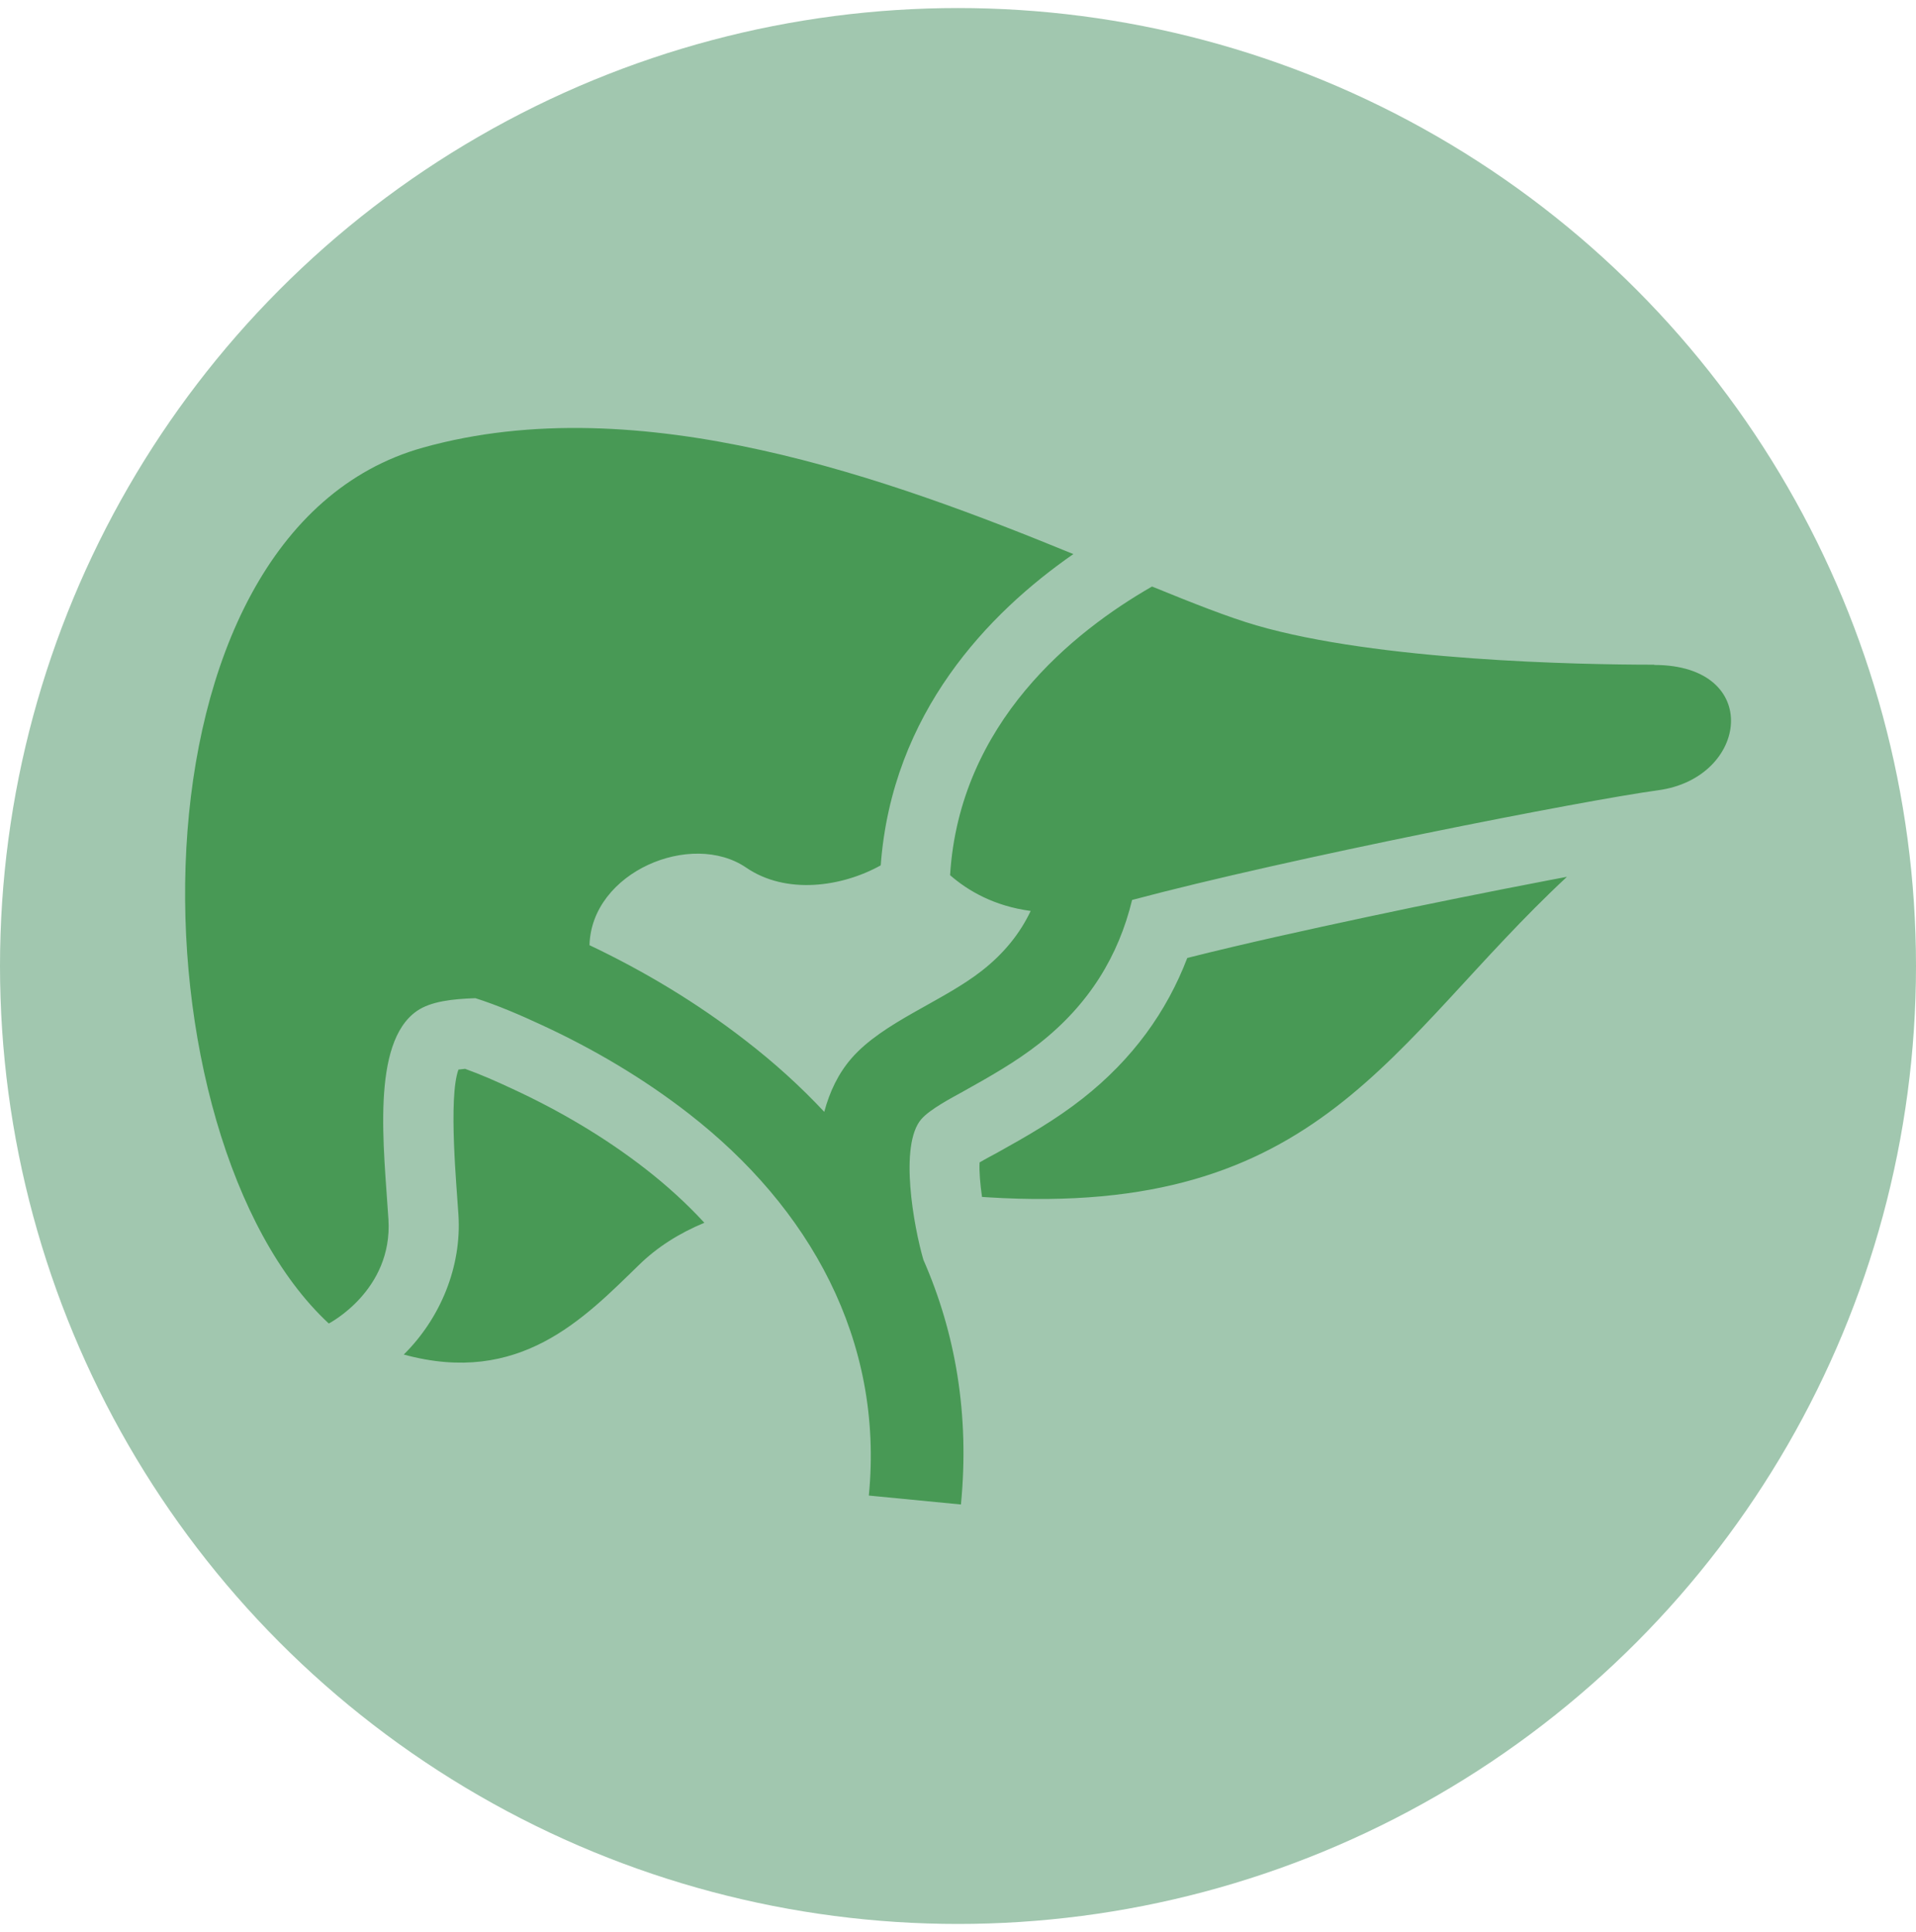
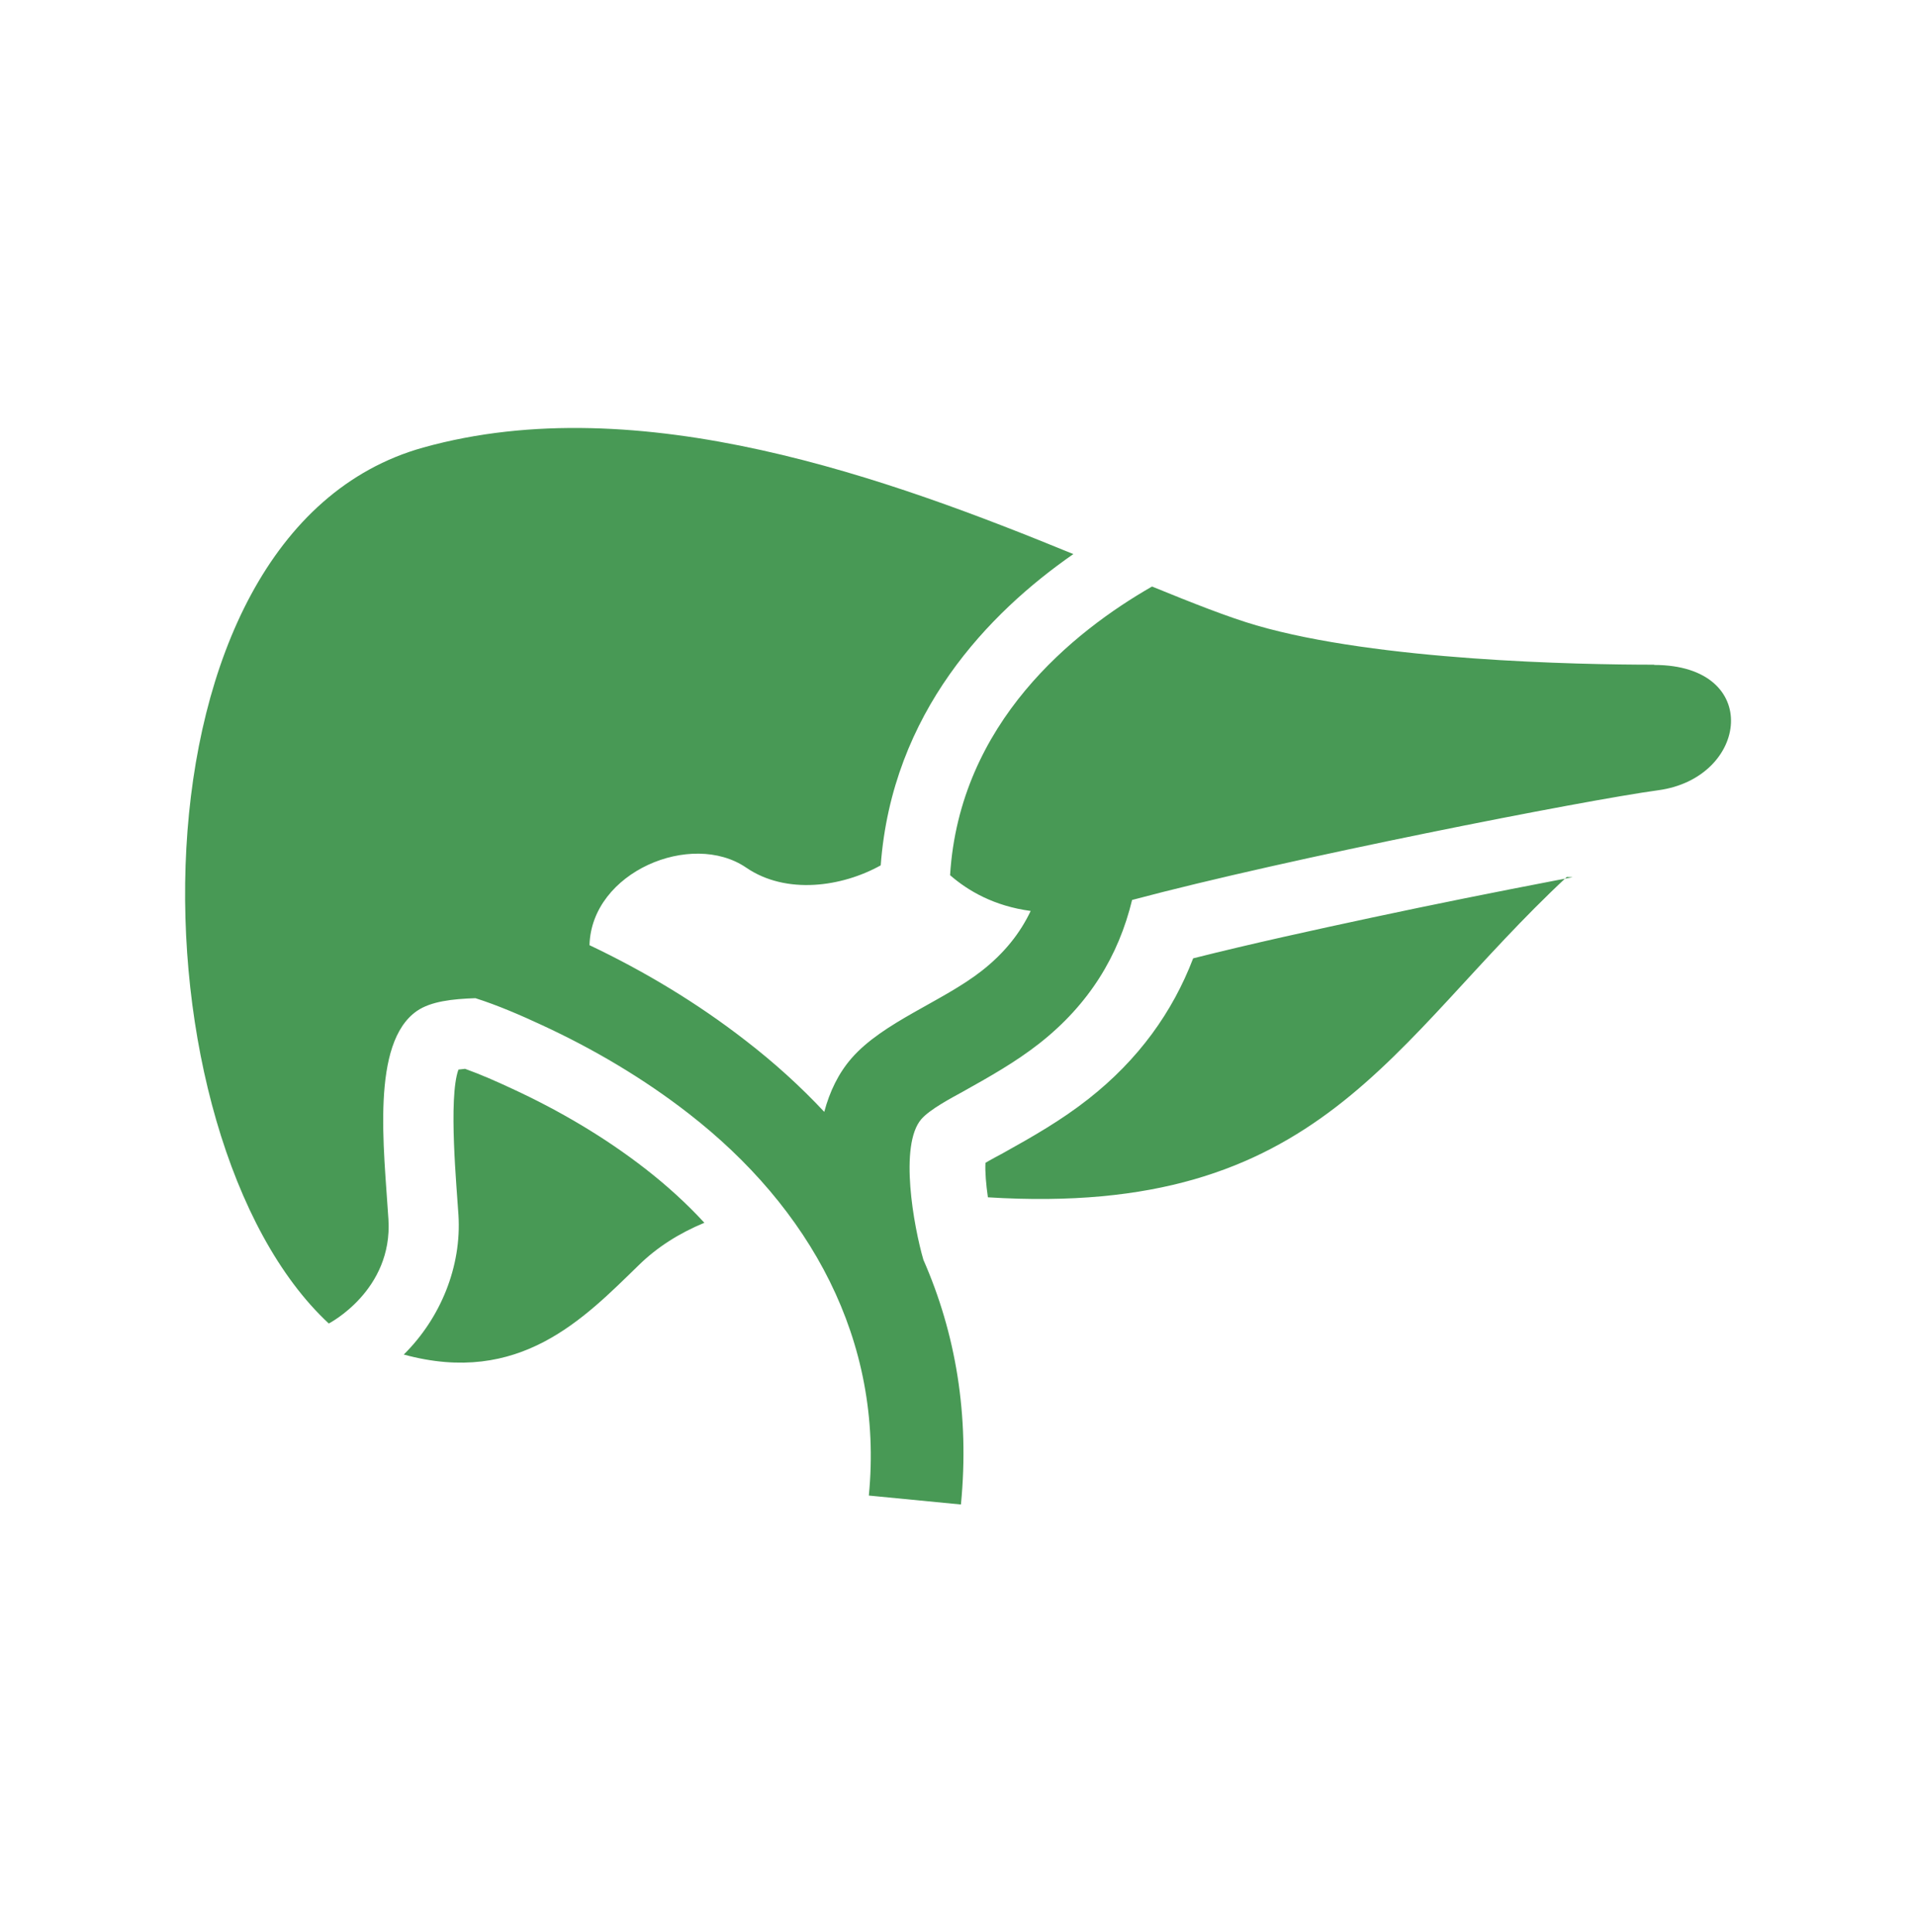
<svg xmlns="http://www.w3.org/2000/svg" id="Livello_1" data-name="Livello 1" viewBox="0 0 150 151.26">
  <defs>
    <style>
      .cls-1 {
        fill: #489955;
        fill-rule: evenodd;
      }

      .cls-2 {
        fill: #a1c7af;
      }
    </style>
  </defs>
-   <circle class="cls-2" cx="75" cy="75.63" r="75" />
-   <path class="cls-1" d="M129.5,52.04c-5.99,0-21.61-.31-31.15-3.08-2.19-.64-4.95-1.73-8.16-3.04-6.14,3.52-15.07,10.65-15.81,22.6,1.41,1.23,3.46,2.42,6.31,2.8-.82,1.73-2.05,3.29-3.82,4.68-3.1,2.43-7.73,4.01-10.21,6.86-1.02,1.17-1.71,2.61-2.13,4.19-1.86-1.99-3.92-3.86-6.18-5.6-3.76-2.92-7.9-5.41-12.2-7.45.16-5.74,7.98-9,12.27-6.07,3.13,2.14,7.5,1.51,10.53-.18.89-11.96,8.46-19.77,15.08-24.37-14.27-5.85-33.92-13.08-50.9-8.34-23.98,6.69-23,54.08-7.39,68.58,0,0,5.02-2.58,4.67-8.16-.35-5.57-1.39-13.8,2.23-16.31,1.09-.75,2.77-.94,4.58-1,1.73.55,3.56,1.34,5.19,2.1,4.05,1.87,7.98,4.19,11.5,6.93,9.46,7.34,15.3,17.73,14.11,29.91l7.21.7c.68-6.99-.41-13.4-2.94-19.16-.75-2.58-1.92-8.98-.16-11.01.67-.77,2.34-1.65,3.23-2.14,2.09-1.17,4.11-2.3,6-3.78,3.92-3.08,6.21-6.87,7.27-11.24,12.21-3.26,35.45-7.81,41.19-8.59,7.09-.96,8.2-9.8-.31-9.81h0ZM122.66,68.66c-13.9,12.95-19.17,26.71-45.32,25.08l-.46-.03c-.14-.99-.23-1.98-.19-2.7.45-.27.97-.54,1.34-.74,2.34-1.3,4.6-2.59,6.72-4.26,3.92-3.08,6.59-6.8,8.2-11.01,4.65-1.17,9.37-2.2,14.04-3.2,4.77-1.02,9.56-1.98,14.35-2.9l1.32-.25h0ZM55.15,95.73c-2,.83-3.71,1.92-5.13,3.31-4.31,4.19-9.34,9.49-18.41,7.01,2.87-2.84,4.54-6.88,4.28-10.94-.12-2-.81-9.14,0-11.37.16-.02.33-.04.52-.06,1.25.45,2.49,1,3.69,1.56,3.68,1.7,7.24,3.79,10.44,6.28,1.67,1.3,3.22,2.71,4.61,4.22h0Z" />
+   <path class="cls-1" d="M129.5,52.04c-5.99,0-21.61-.31-31.15-3.08-2.19-.64-4.95-1.73-8.16-3.04-6.14,3.52-15.07,10.65-15.81,22.6,1.41,1.23,3.46,2.42,6.31,2.8-.82,1.73-2.05,3.29-3.82,4.68-3.1,2.43-7.73,4.01-10.21,6.86-1.02,1.17-1.71,2.61-2.13,4.19-1.86-1.99-3.92-3.86-6.18-5.6-3.76-2.92-7.9-5.41-12.2-7.45.16-5.74,7.98-9,12.27-6.07,3.13,2.14,7.5,1.51,10.53-.18.89-11.96,8.46-19.77,15.08-24.37-14.27-5.85-33.92-13.08-50.9-8.34-23.98,6.69-23,54.08-7.39,68.58,0,0,5.02-2.58,4.67-8.16-.35-5.57-1.39-13.8,2.23-16.31,1.09-.75,2.77-.94,4.58-1,1.73.55,3.56,1.34,5.19,2.1,4.05,1.87,7.98,4.19,11.5,6.93,9.46,7.34,15.3,17.73,14.11,29.91l7.21.7c.68-6.99-.41-13.4-2.94-19.16-.75-2.58-1.92-8.98-.16-11.01.67-.77,2.34-1.65,3.23-2.14,2.09-1.17,4.11-2.3,6-3.78,3.92-3.08,6.21-6.87,7.27-11.24,12.21-3.26,35.45-7.81,41.19-8.59,7.09-.96,8.2-9.8-.31-9.81h0ZM122.66,68.66c-13.9,12.95-19.17,26.71-45.32,25.08c-.14-.99-.23-1.98-.19-2.7.45-.27.97-.54,1.34-.74,2.34-1.3,4.6-2.59,6.72-4.26,3.92-3.08,6.59-6.8,8.2-11.01,4.65-1.17,9.37-2.2,14.04-3.2,4.77-1.02,9.56-1.98,14.35-2.9l1.32-.25h0ZM55.15,95.73c-2,.83-3.71,1.92-5.13,3.31-4.31,4.19-9.34,9.49-18.41,7.01,2.87-2.84,4.54-6.88,4.28-10.94-.12-2-.81-9.14,0-11.37.16-.02.33-.04.52-.06,1.25.45,2.49,1,3.69,1.56,3.68,1.7,7.24,3.79,10.44,6.28,1.67,1.3,3.22,2.71,4.61,4.22h0Z" />
</svg>